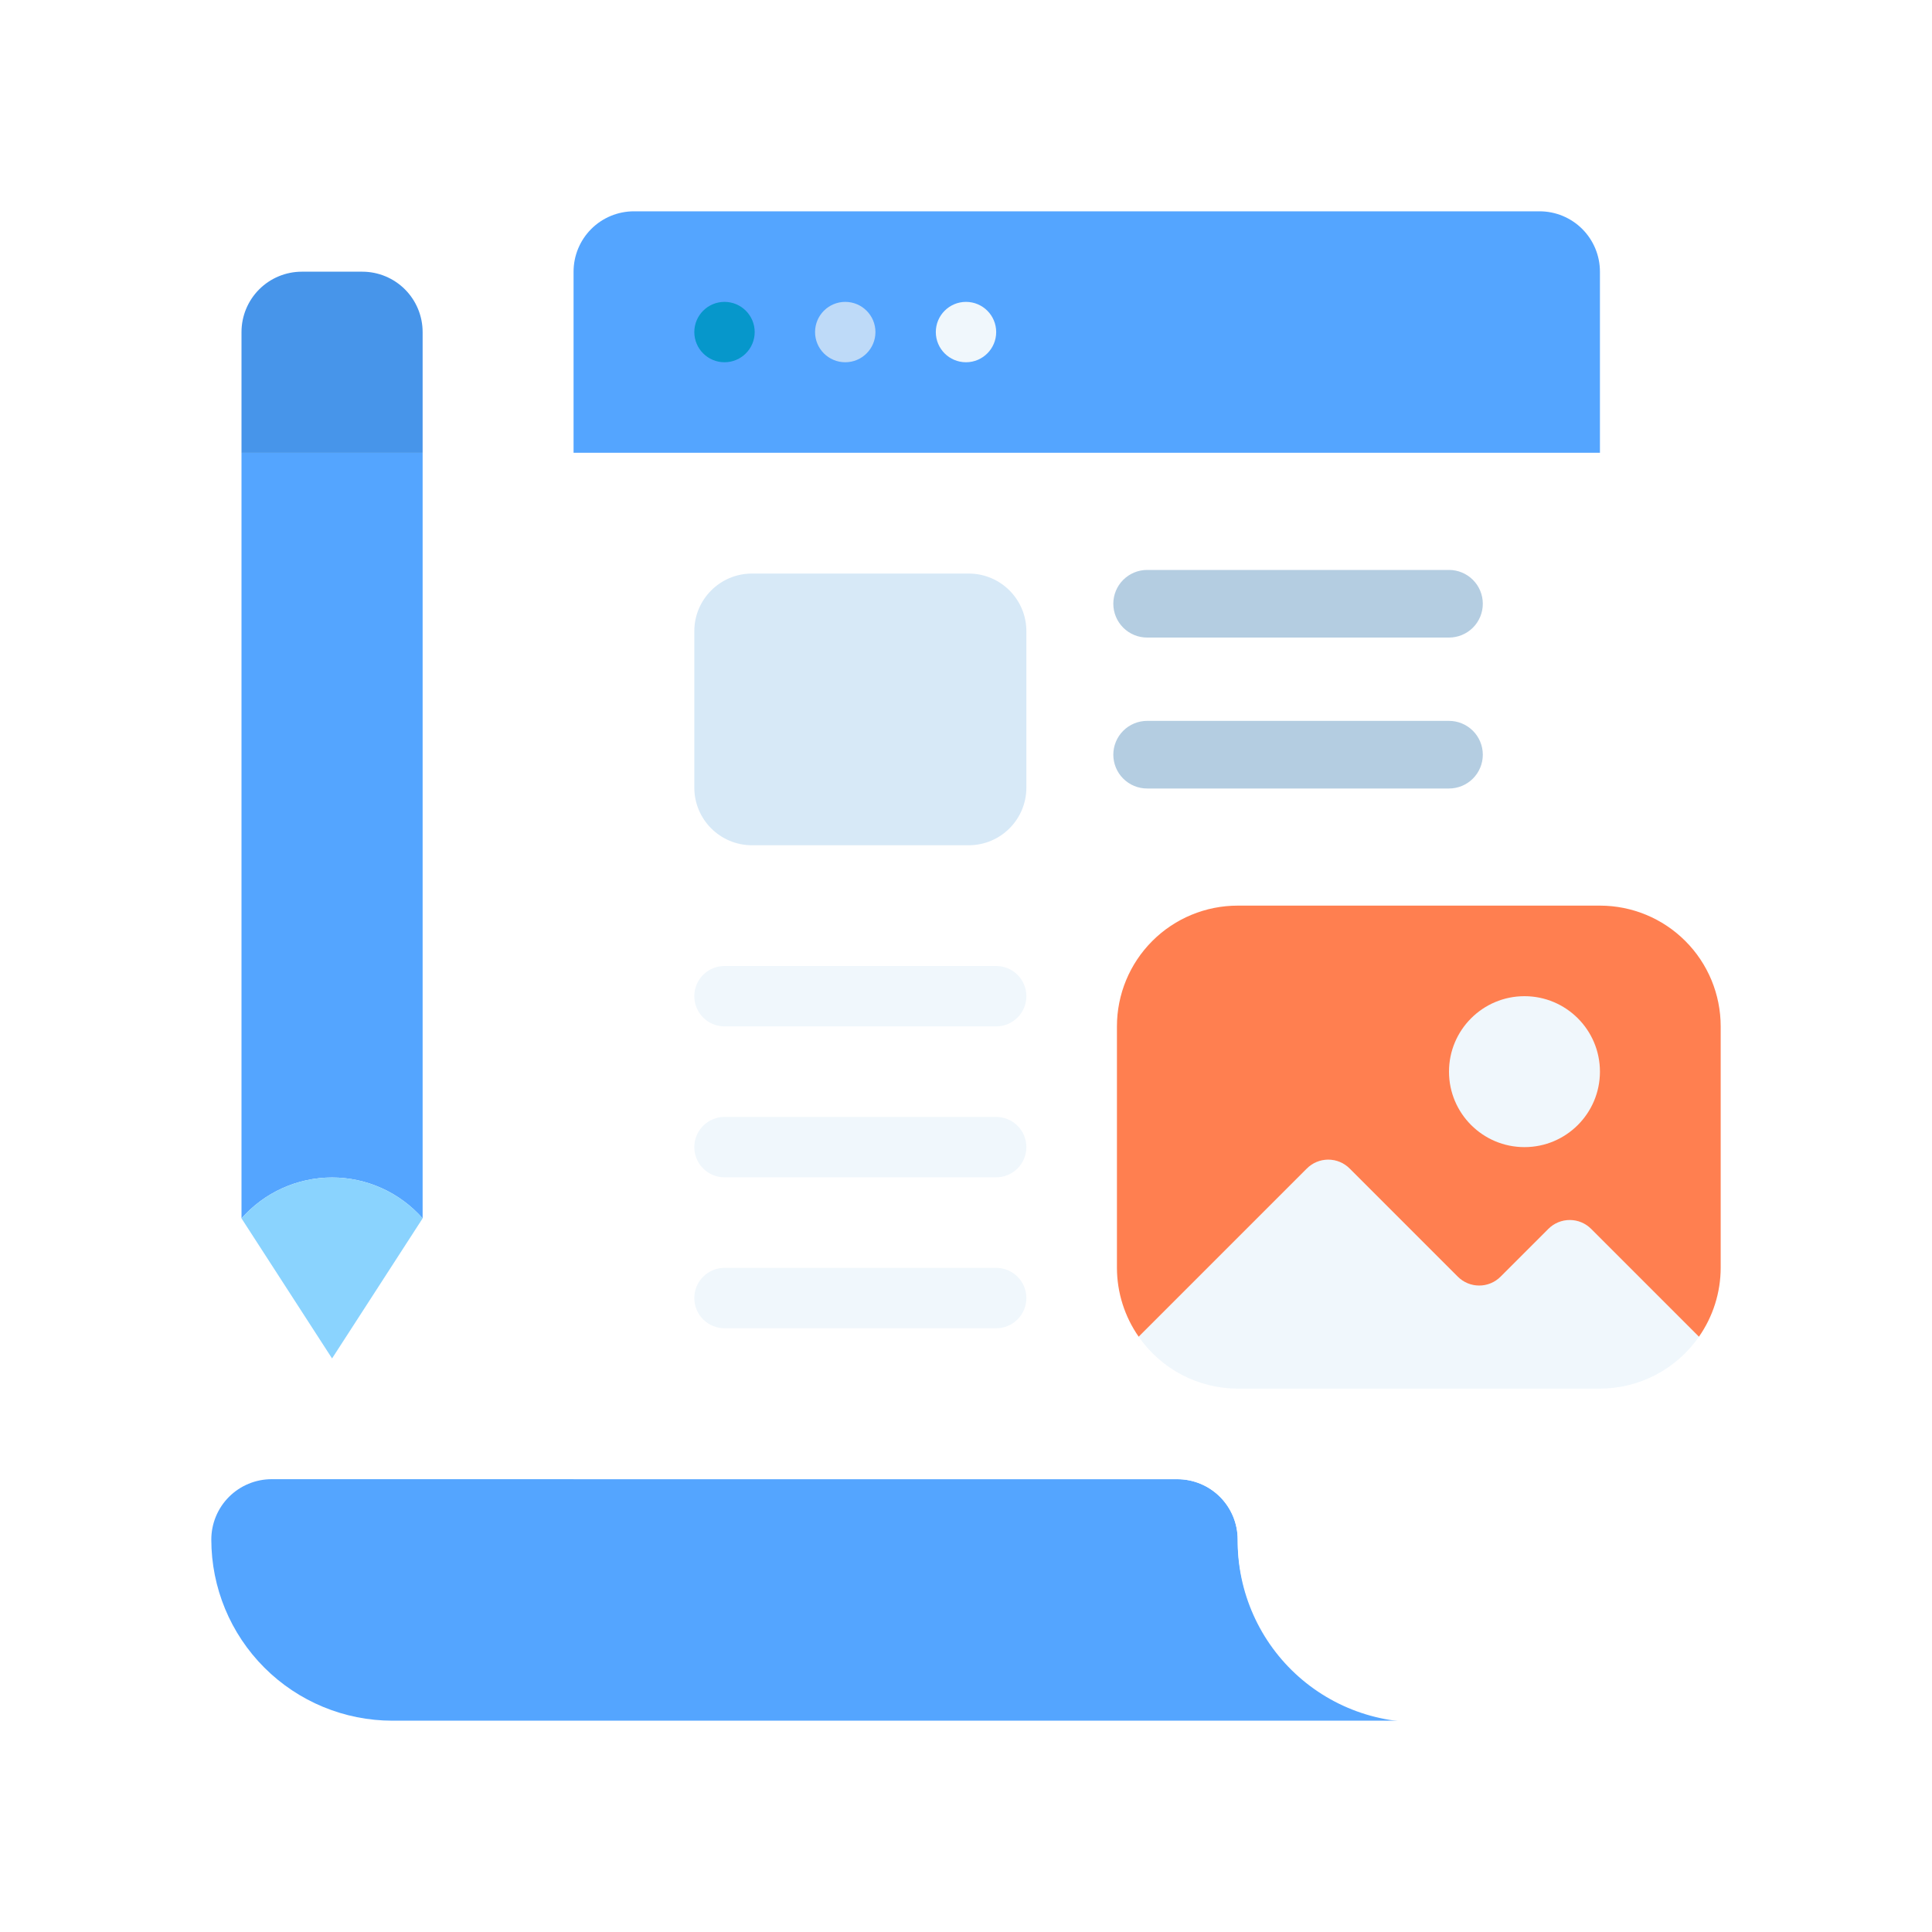
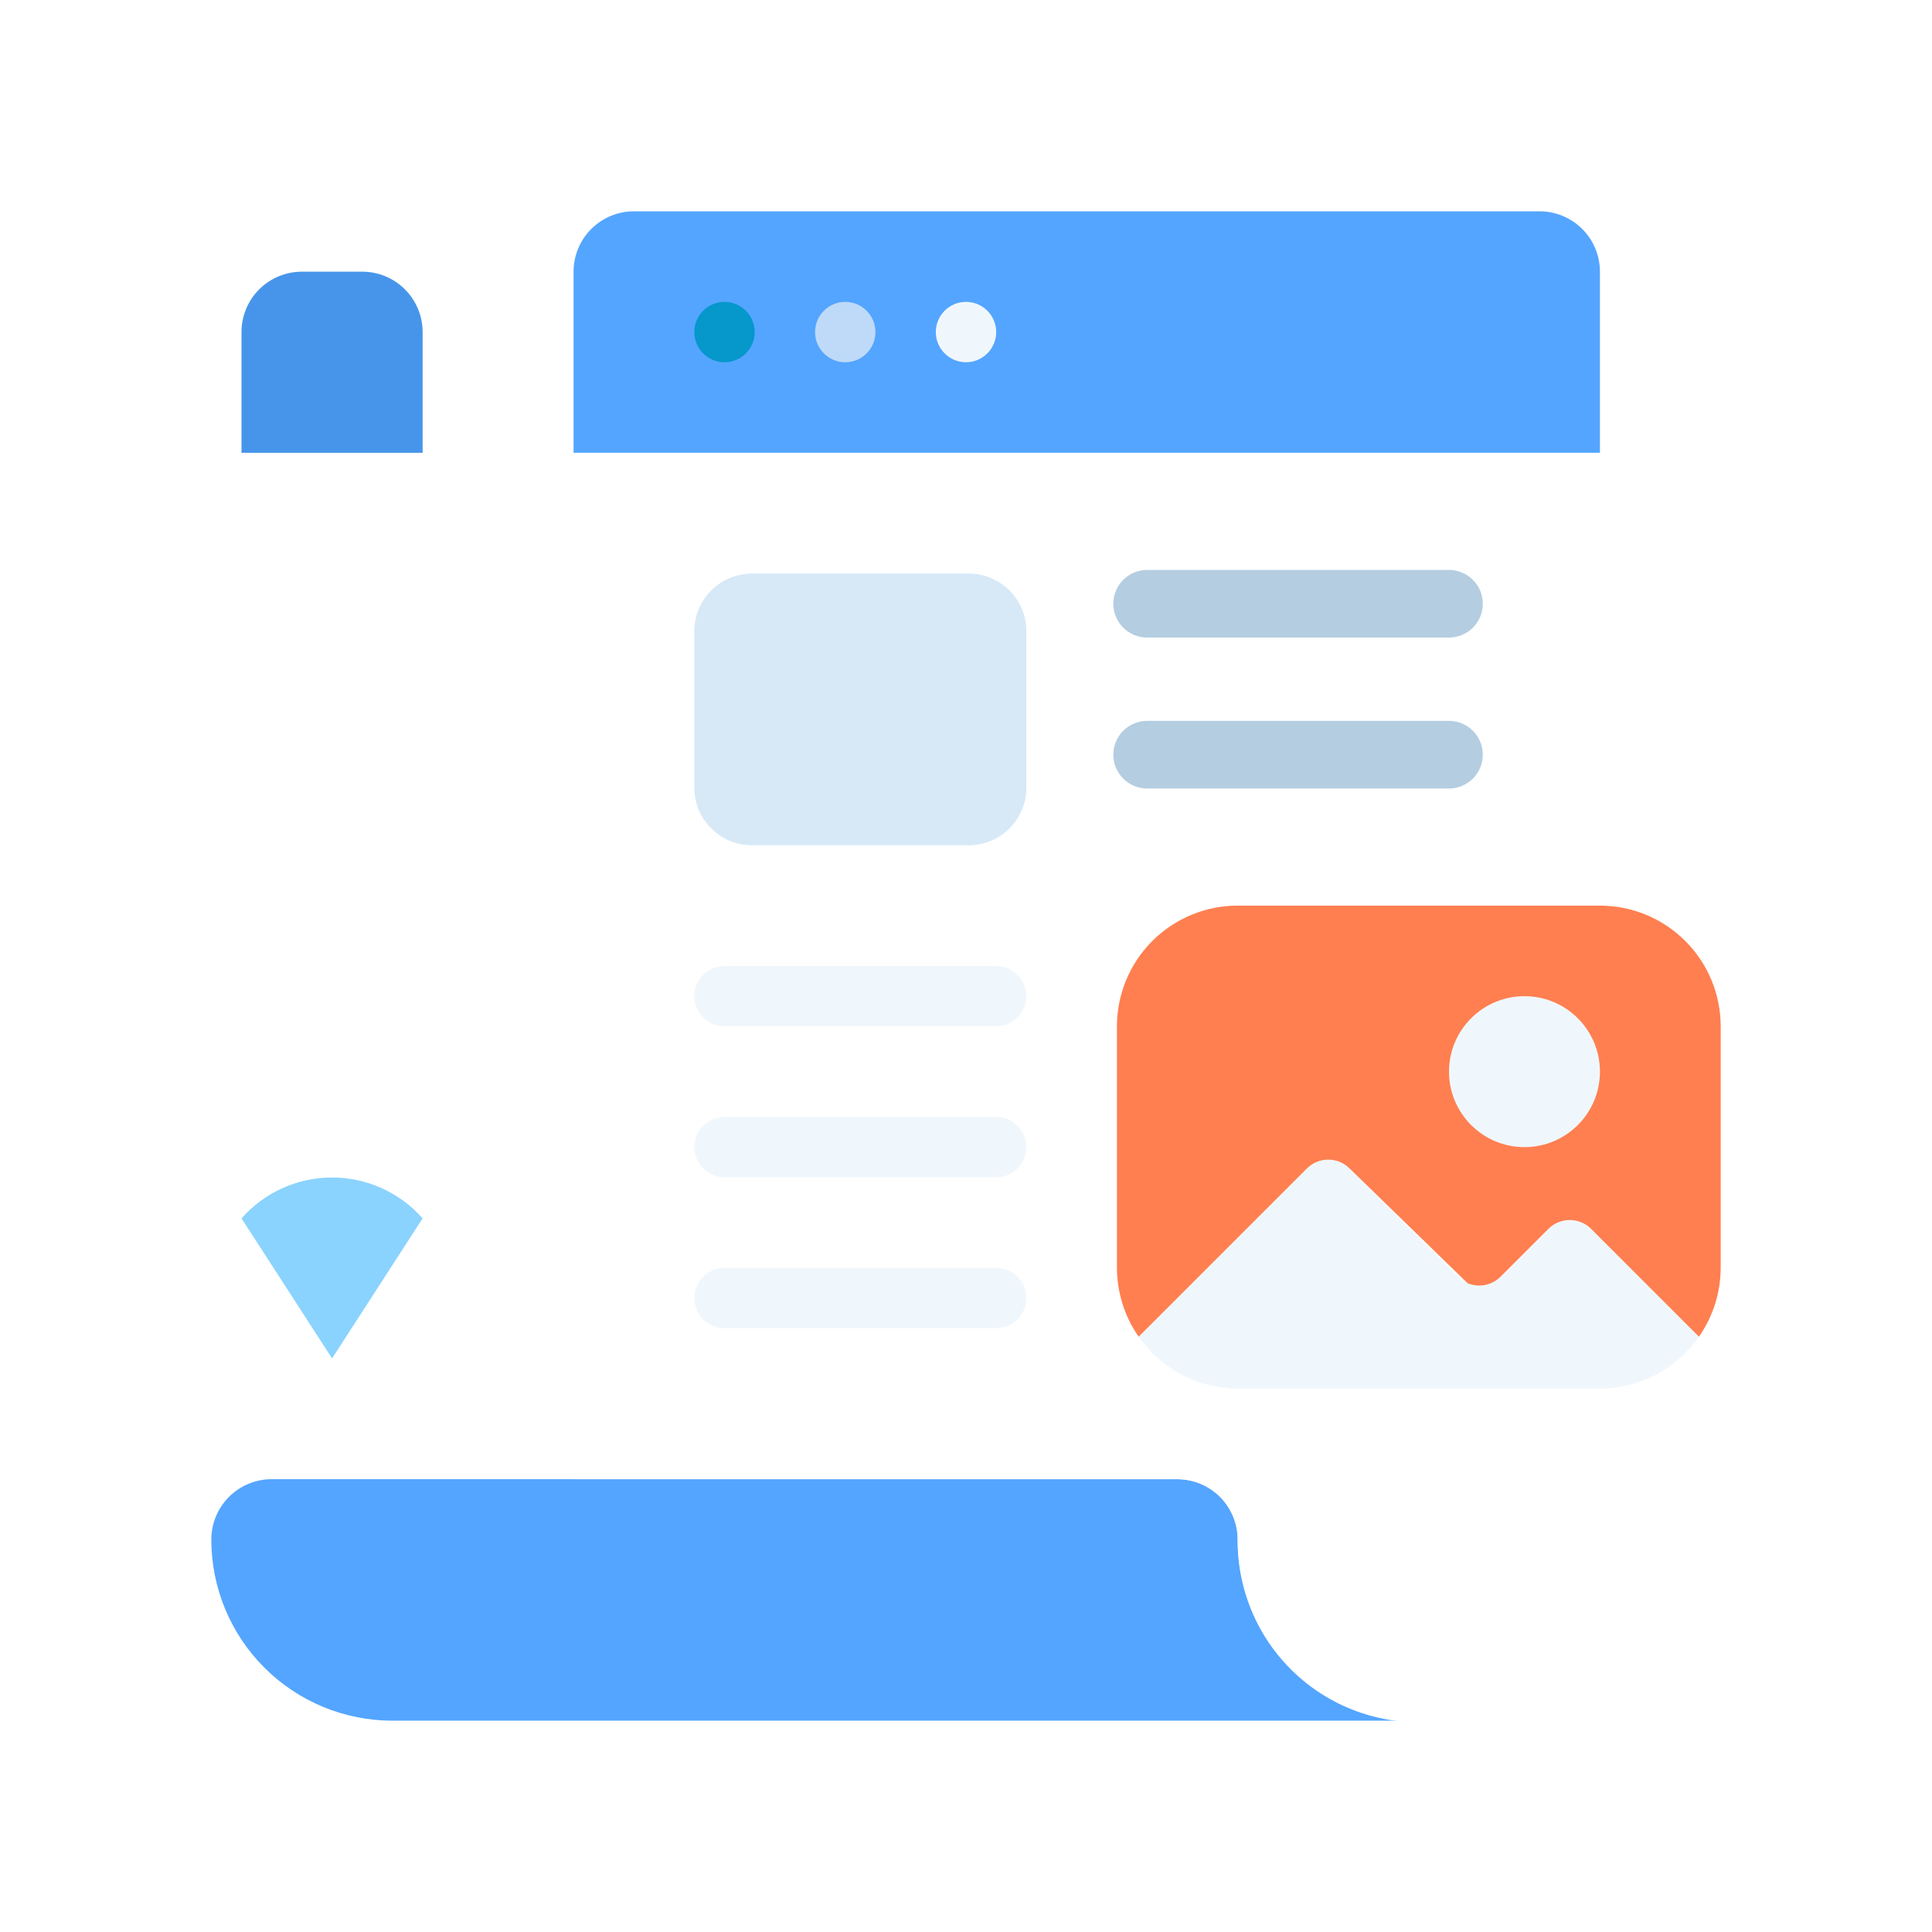
<svg xmlns="http://www.w3.org/2000/svg" width="120" height="120" viewBox="0 0 120 120" fill="none">
  <g clip-path="url(#clip0_23_20099)">
    <g filter="url(#filter0_d_23_20099)">
      <path d="M88.125 106.875H24.375C21.391 106.875 18.53 105.69 16.42 103.58C14.31 101.47 13.125 98.609 13.125 95.625C13.125 94.63 13.52 93.677 14.223 92.973C14.927 92.27 15.88 91.875 16.875 91.875H73.125C74.12 91.875 75.073 92.27 75.777 92.973C76.48 93.677 76.875 94.63 76.875 95.625C76.875 98.609 78.06 101.47 80.17 103.58C82.28 105.69 85.141 106.875 88.125 106.875ZM99.375 16.875V28.125H35.625V16.875C35.625 15.88 36.02 14.927 36.723 14.223C37.427 13.52 38.38 13.125 39.375 13.125H95.625C96.62 13.125 97.573 13.52 98.277 14.223C98.98 14.927 99.375 15.88 99.375 16.875Z" fill="#54A5FF" />
      <path d="M69.375 63.75V78.75C69.375 80.739 70.165 82.647 71.572 84.053C72.978 85.46 74.886 86.25 76.875 86.25H99.375V95.231C99.435 98.026 98.477 100.748 96.68 102.89C94.883 105.032 92.369 106.448 89.606 106.875C88.01 107.087 86.386 106.954 84.845 106.484C83.304 106.015 81.882 105.22 80.675 104.153C79.468 103.087 78.504 101.773 77.849 100.302C77.193 98.831 76.861 97.236 76.875 95.625C76.875 94.63 76.48 93.677 75.777 92.973C75.073 92.27 74.12 91.875 73.125 91.875H35.625V28.125H99.375V56.25H76.875C74.886 56.25 72.978 57.04 71.572 58.447C70.165 59.853 69.375 61.761 69.375 63.75Z" fill="white" />
      <path d="M45 22.5C46.035 22.5 46.875 21.66 46.875 20.625C46.875 19.59 46.035 18.75 45 18.75C43.965 18.75 43.125 19.59 43.125 20.625C43.125 21.66 43.965 22.5 45 22.5Z" fill="#0697CB" />
      <path d="M52.5 22.5C53.535 22.5 54.375 21.66 54.375 20.625C54.375 19.59 53.535 18.75 52.5 18.75C51.465 18.75 50.625 19.59 50.625 20.625C50.625 21.66 51.465 22.5 52.5 22.5Z" fill="#BEDAF8" />
      <path d="M60 22.5C61.035 22.5 61.875 21.66 61.875 20.625C61.875 19.59 61.035 18.75 60 18.75C58.965 18.75 58.125 19.59 58.125 20.625C58.125 21.66 58.965 22.5 60 22.5Z" fill="#F0F7FC" />
      <path d="M60.169 35.625H46.706C44.728 35.625 43.125 37.228 43.125 39.206V48.919C43.125 50.897 44.728 52.5 46.706 52.5H60.169C62.147 52.5 63.75 50.897 63.75 48.919V39.206C63.75 37.228 62.147 35.625 60.169 35.625Z" fill="#D7E9F7" />
      <path d="M90 39.6H71.25C70.693 39.6 70.159 39.379 69.765 38.985C69.371 38.592 69.15 38.057 69.15 37.5C69.15 36.943 69.371 36.409 69.765 36.016C70.159 35.622 70.693 35.4 71.25 35.4H90C90.557 35.4 91.091 35.622 91.485 36.016C91.879 36.409 92.1 36.943 92.1 37.5C92.1 38.057 91.879 38.592 91.485 38.985C91.091 39.379 90.557 39.6 90 39.6V39.6ZM90 48.975H71.25C70.974 48.975 70.701 48.921 70.446 48.816C70.192 48.71 69.96 48.555 69.765 48.36C69.57 48.165 69.415 47.934 69.31 47.679C69.204 47.424 69.15 47.151 69.15 46.875C69.15 46.6 69.204 46.327 69.31 46.072C69.415 45.817 69.57 45.586 69.765 45.391C69.96 45.196 70.192 45.041 70.446 44.935C70.701 44.83 70.974 44.775 71.25 44.775H90C90.557 44.775 91.091 44.997 91.485 45.391C91.879 45.784 92.1 46.318 92.1 46.875C92.1 47.432 91.879 47.967 91.485 48.36C91.091 48.754 90.557 48.975 90 48.975V48.975Z" fill="#B4CDE1" />
-       <path d="M26.25 28.125V75.675C25.546 74.877 24.681 74.238 23.711 73.8C22.741 73.362 21.689 73.136 20.625 73.136C19.561 73.136 18.509 73.362 17.539 73.8C16.569 74.238 15.704 74.877 15 75.675V28.125H26.25Z" fill="#54A5FF" />
      <path d="M18.75 16.875H22.5C23.495 16.875 24.448 17.27 25.152 17.973C25.855 18.677 26.25 19.63 26.25 20.625V28.125H15V20.625C15 19.63 15.395 18.677 16.098 17.973C16.802 17.27 17.755 16.875 18.75 16.875V16.875Z" fill="#4795EA" />
      <path d="M105.525 83.025C104.836 84.018 103.917 84.83 102.846 85.392C101.775 85.953 100.584 86.248 99.375 86.25H76.875C75.666 86.248 74.475 85.953 73.404 85.392C72.334 84.83 71.414 84.018 70.725 83.025L81.169 72.581C81.343 72.405 81.55 72.266 81.779 72.171C82.007 72.075 82.253 72.026 82.5 72.026C82.748 72.026 82.993 72.075 83.221 72.171C83.45 72.266 83.657 72.405 83.831 72.581L90.544 79.293C90.718 79.469 90.925 79.609 91.154 79.704C91.382 79.799 91.628 79.848 91.875 79.848C92.123 79.848 92.368 79.799 92.596 79.704C92.825 79.609 93.032 79.469 93.206 79.293L96.169 76.331C96.343 76.155 96.55 76.016 96.779 75.921C97.007 75.825 97.253 75.776 97.5 75.776C97.748 75.776 97.993 75.825 98.221 75.921C98.45 76.016 98.657 76.155 98.831 76.331L105.525 83.025Z" fill="#F0F7FC" />
-       <path d="M106.875 63.75V78.75C106.871 80.279 106.4 81.771 105.525 83.025L98.831 76.331C98.657 76.156 98.45 76.016 98.221 75.921C97.993 75.826 97.748 75.777 97.5 75.777C97.252 75.777 97.007 75.826 96.779 75.921C96.55 76.016 96.343 76.156 96.169 76.331L93.206 79.294C93.032 79.469 92.825 79.609 92.596 79.704C92.368 79.799 92.123 79.848 91.875 79.848C91.627 79.848 91.382 79.799 91.154 79.704C90.925 79.609 90.718 79.469 90.544 79.294L83.831 72.581C83.657 72.406 83.45 72.266 83.221 72.171C82.993 72.076 82.748 72.027 82.5 72.027C82.252 72.027 82.007 72.076 81.779 72.171C81.55 72.266 81.343 72.406 81.169 72.581L70.725 83.025C69.85 81.771 69.379 80.279 69.375 78.75V63.75C69.375 61.761 70.165 59.853 71.572 58.447C72.978 57.04 74.886 56.25 76.875 56.25H99.375C101.364 56.25 103.272 57.04 104.678 58.447C106.085 59.853 106.875 61.761 106.875 63.75Z" fill="#FF7F50" />
+       <path d="M106.875 63.75V78.75C106.871 80.279 106.4 81.771 105.525 83.025L98.831 76.331C98.657 76.156 98.45 76.016 98.221 75.921C97.993 75.826 97.748 75.777 97.5 75.777C97.252 75.777 97.007 75.826 96.779 75.921C96.55 76.016 96.343 76.156 96.169 76.331L93.206 79.294C93.032 79.469 92.825 79.609 92.596 79.704C92.368 79.799 92.123 79.848 91.875 79.848C91.627 79.848 91.382 79.799 91.154 79.704L83.831 72.581C83.657 72.406 83.45 72.266 83.221 72.171C82.993 72.076 82.748 72.027 82.5 72.027C82.252 72.027 82.007 72.076 81.779 72.171C81.55 72.266 81.343 72.406 81.169 72.581L70.725 83.025C69.85 81.771 69.379 80.279 69.375 78.75V63.75C69.375 61.761 70.165 59.853 71.572 58.447C72.978 57.04 74.886 56.25 76.875 56.25H99.375C101.364 56.25 103.272 57.04 104.678 58.447C106.085 59.853 106.875 61.761 106.875 63.75Z" fill="#FF7F50" />
      <path d="M94.688 71.25C97.276 71.25 99.375 69.151 99.375 66.562C99.375 63.974 97.276 61.875 94.688 61.875C92.099 61.875 90 63.974 90 66.562C90 69.151 92.099 71.25 94.688 71.25Z" fill="#F0F7FC" />
      <path d="M61.875 63.75H45C44.503 63.75 44.026 63.553 43.674 63.201C43.322 62.849 43.125 62.372 43.125 61.875C43.125 61.378 43.322 60.901 43.674 60.549C44.026 60.197 44.503 60 45 60H61.875C62.372 60 62.849 60.197 63.201 60.549C63.553 60.901 63.75 61.378 63.75 61.875C63.75 62.372 63.553 62.849 63.201 63.201C62.849 63.553 62.372 63.75 61.875 63.75ZM61.875 73.125H45C44.503 73.125 44.026 72.927 43.674 72.576C43.322 72.224 43.125 71.747 43.125 71.25C43.125 70.753 43.322 70.276 43.674 69.924C44.026 69.573 44.503 69.375 45 69.375H61.875C62.372 69.375 62.849 69.573 63.201 69.924C63.553 70.276 63.75 70.753 63.75 71.25C63.75 71.747 63.553 72.224 63.201 72.576C62.849 72.927 62.372 73.125 61.875 73.125ZM61.875 82.5H45C44.503 82.5 44.026 82.302 43.674 81.951C43.322 81.599 43.125 81.122 43.125 80.625C43.125 80.128 43.322 79.651 43.674 79.299C44.026 78.948 44.503 78.75 45 78.75H61.875C62.372 78.75 62.849 78.948 63.201 79.299C63.553 79.651 63.75 80.128 63.75 80.625C63.75 81.122 63.553 81.599 63.201 81.951C62.849 82.302 62.372 82.5 61.875 82.5Z" fill="#F0F7FC" />
      <path d="M26.25 75.675L20.625 84.375L15 75.675C15.704 74.877 16.569 74.238 17.539 73.8C18.509 73.362 19.561 73.136 20.625 73.136C21.689 73.136 22.741 73.362 23.711 73.8C24.681 74.238 25.546 74.877 26.25 75.675Z" fill="#8AD3FE" />
    </g>
  </g>
  <defs>
    <filter id="filter0_d_23_20099" x="-6.875" y="-6.875" width="133.75" height="133.848" filterUnits="userSpaceOnUse" color-interpolation-filters="sRGB">
      <feFlood flood-opacity="0" result="BackgroundImageFix" />
      <feColorMatrix in="SourceAlpha" type="matrix" values="0 0 0 0 0 0 0 0 0 0 0 0 0 0 0 0 0 0 127 0" result="hardAlpha" />
      <feOffset />
      <feGaussianBlur stdDeviation="10" />
      <feComposite in2="hardAlpha" operator="out" />
      <feColorMatrix type="matrix" values="0 0 0 0 0 0 0 0 0 0 0 0 0 0 0 0 0 0 0.05 0" />
      <feBlend mode="normal" in2="BackgroundImageFix" result="effect1_dropShadow_23_20099" />
      <feBlend mode="normal" in="SourceGraphic" in2="effect1_dropShadow_23_20099" result="shape" />
    </filter>
    <clipPath id="clip0_23_20099">
      <rect width="120" height="120" fill="white" />
    </clipPath>
  </defs>
</svg>